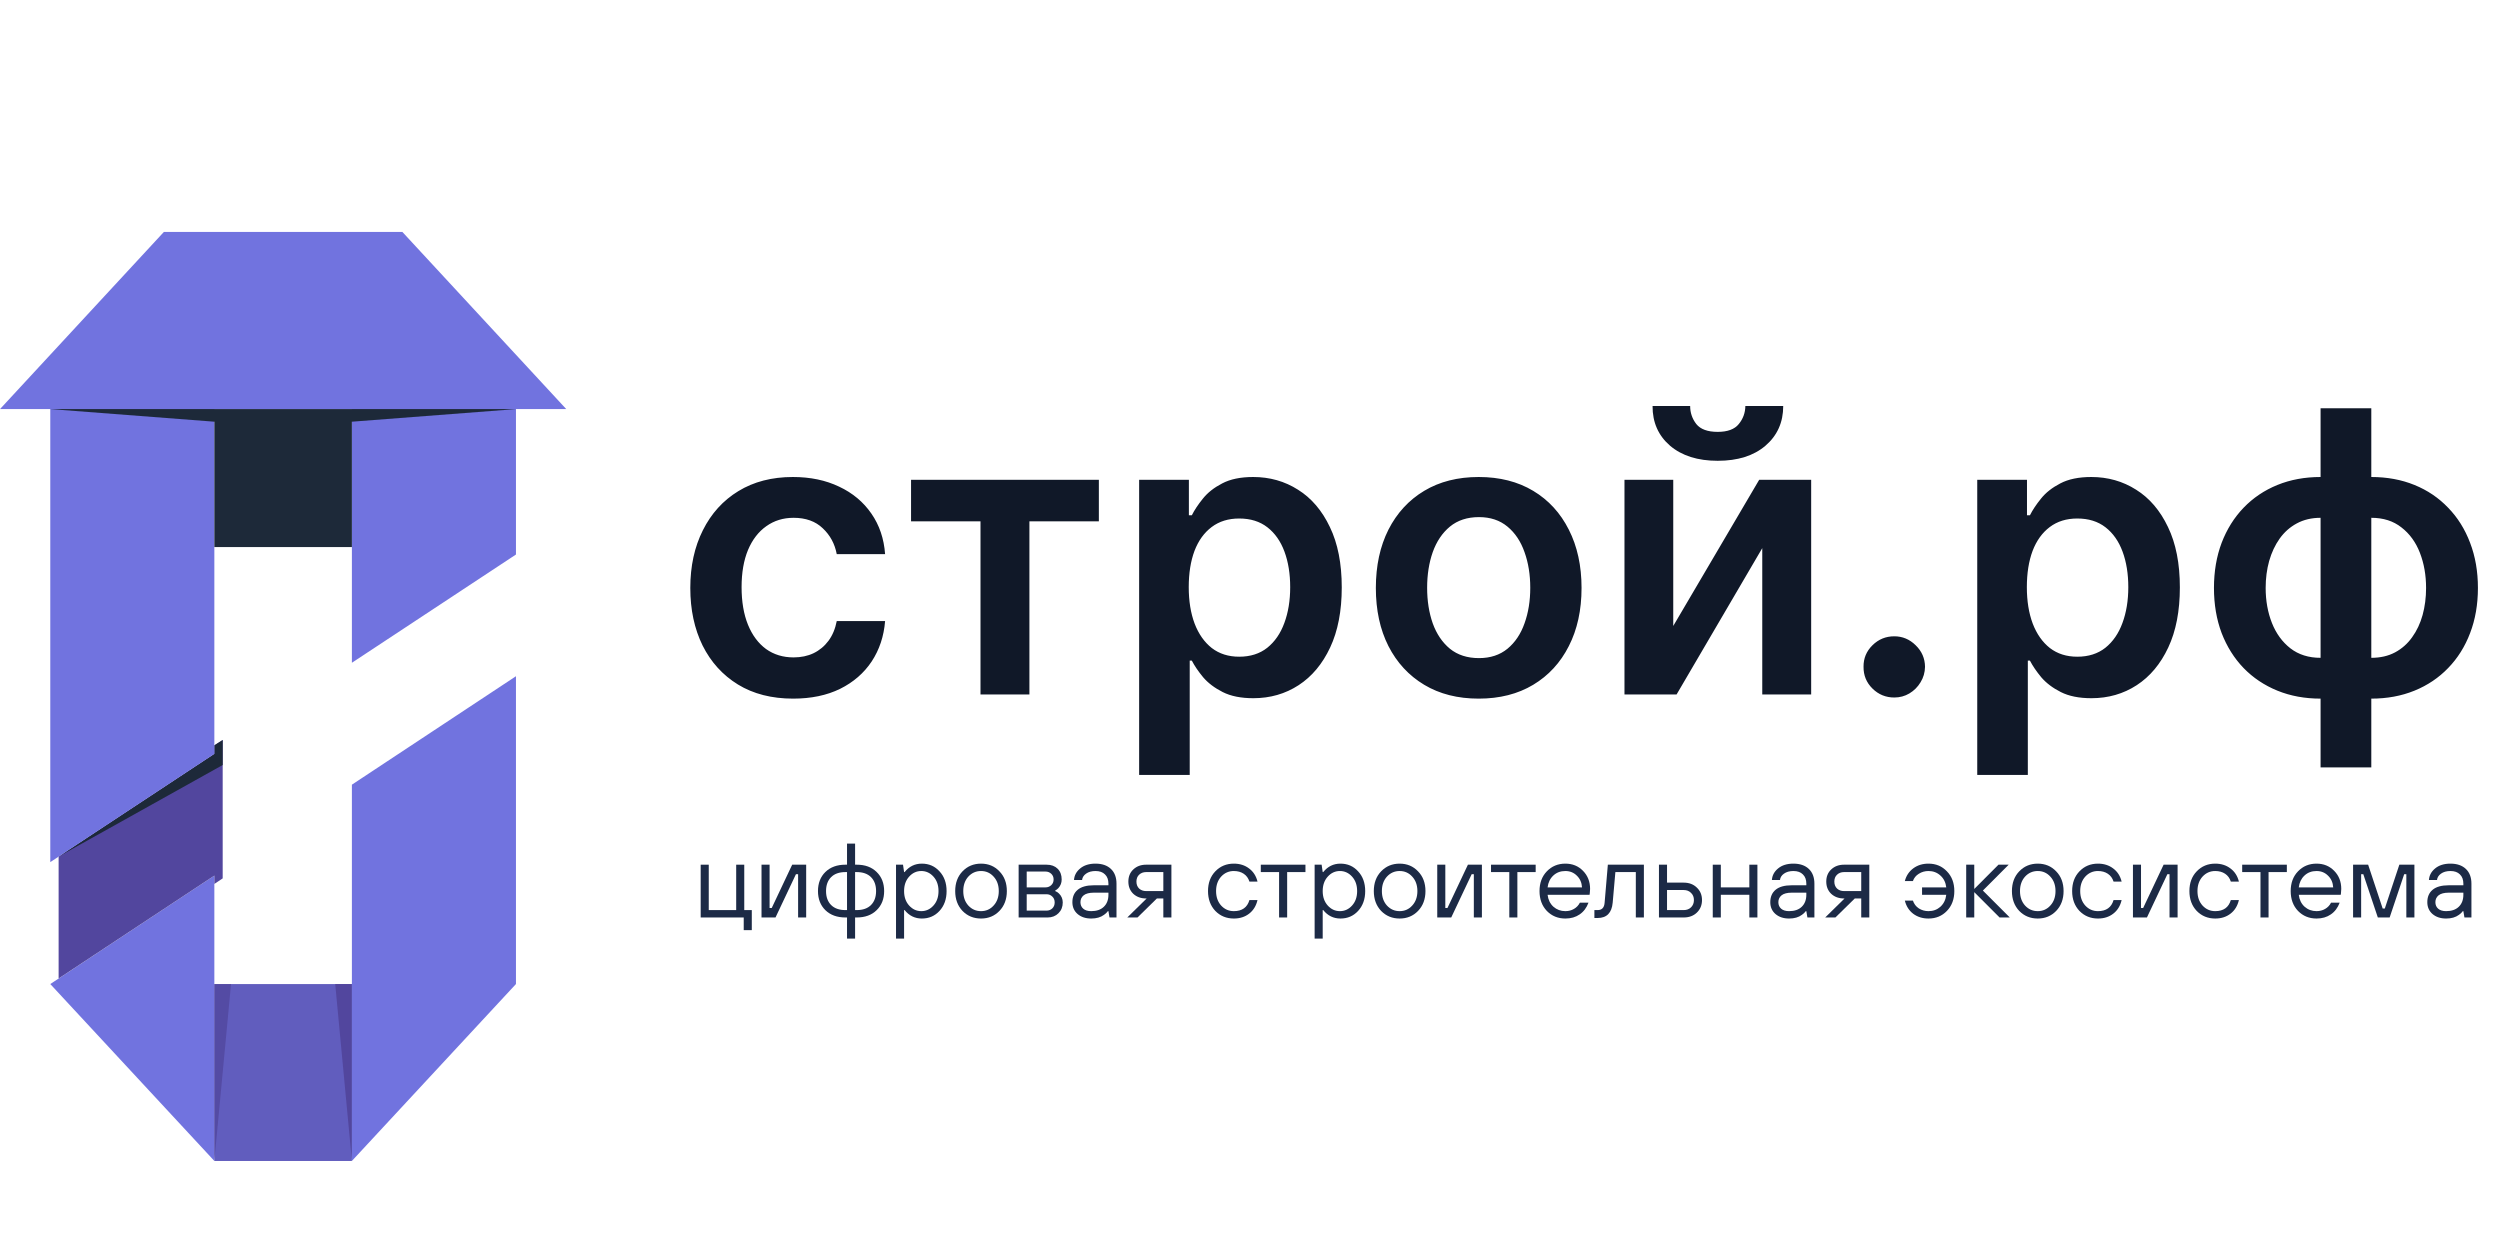
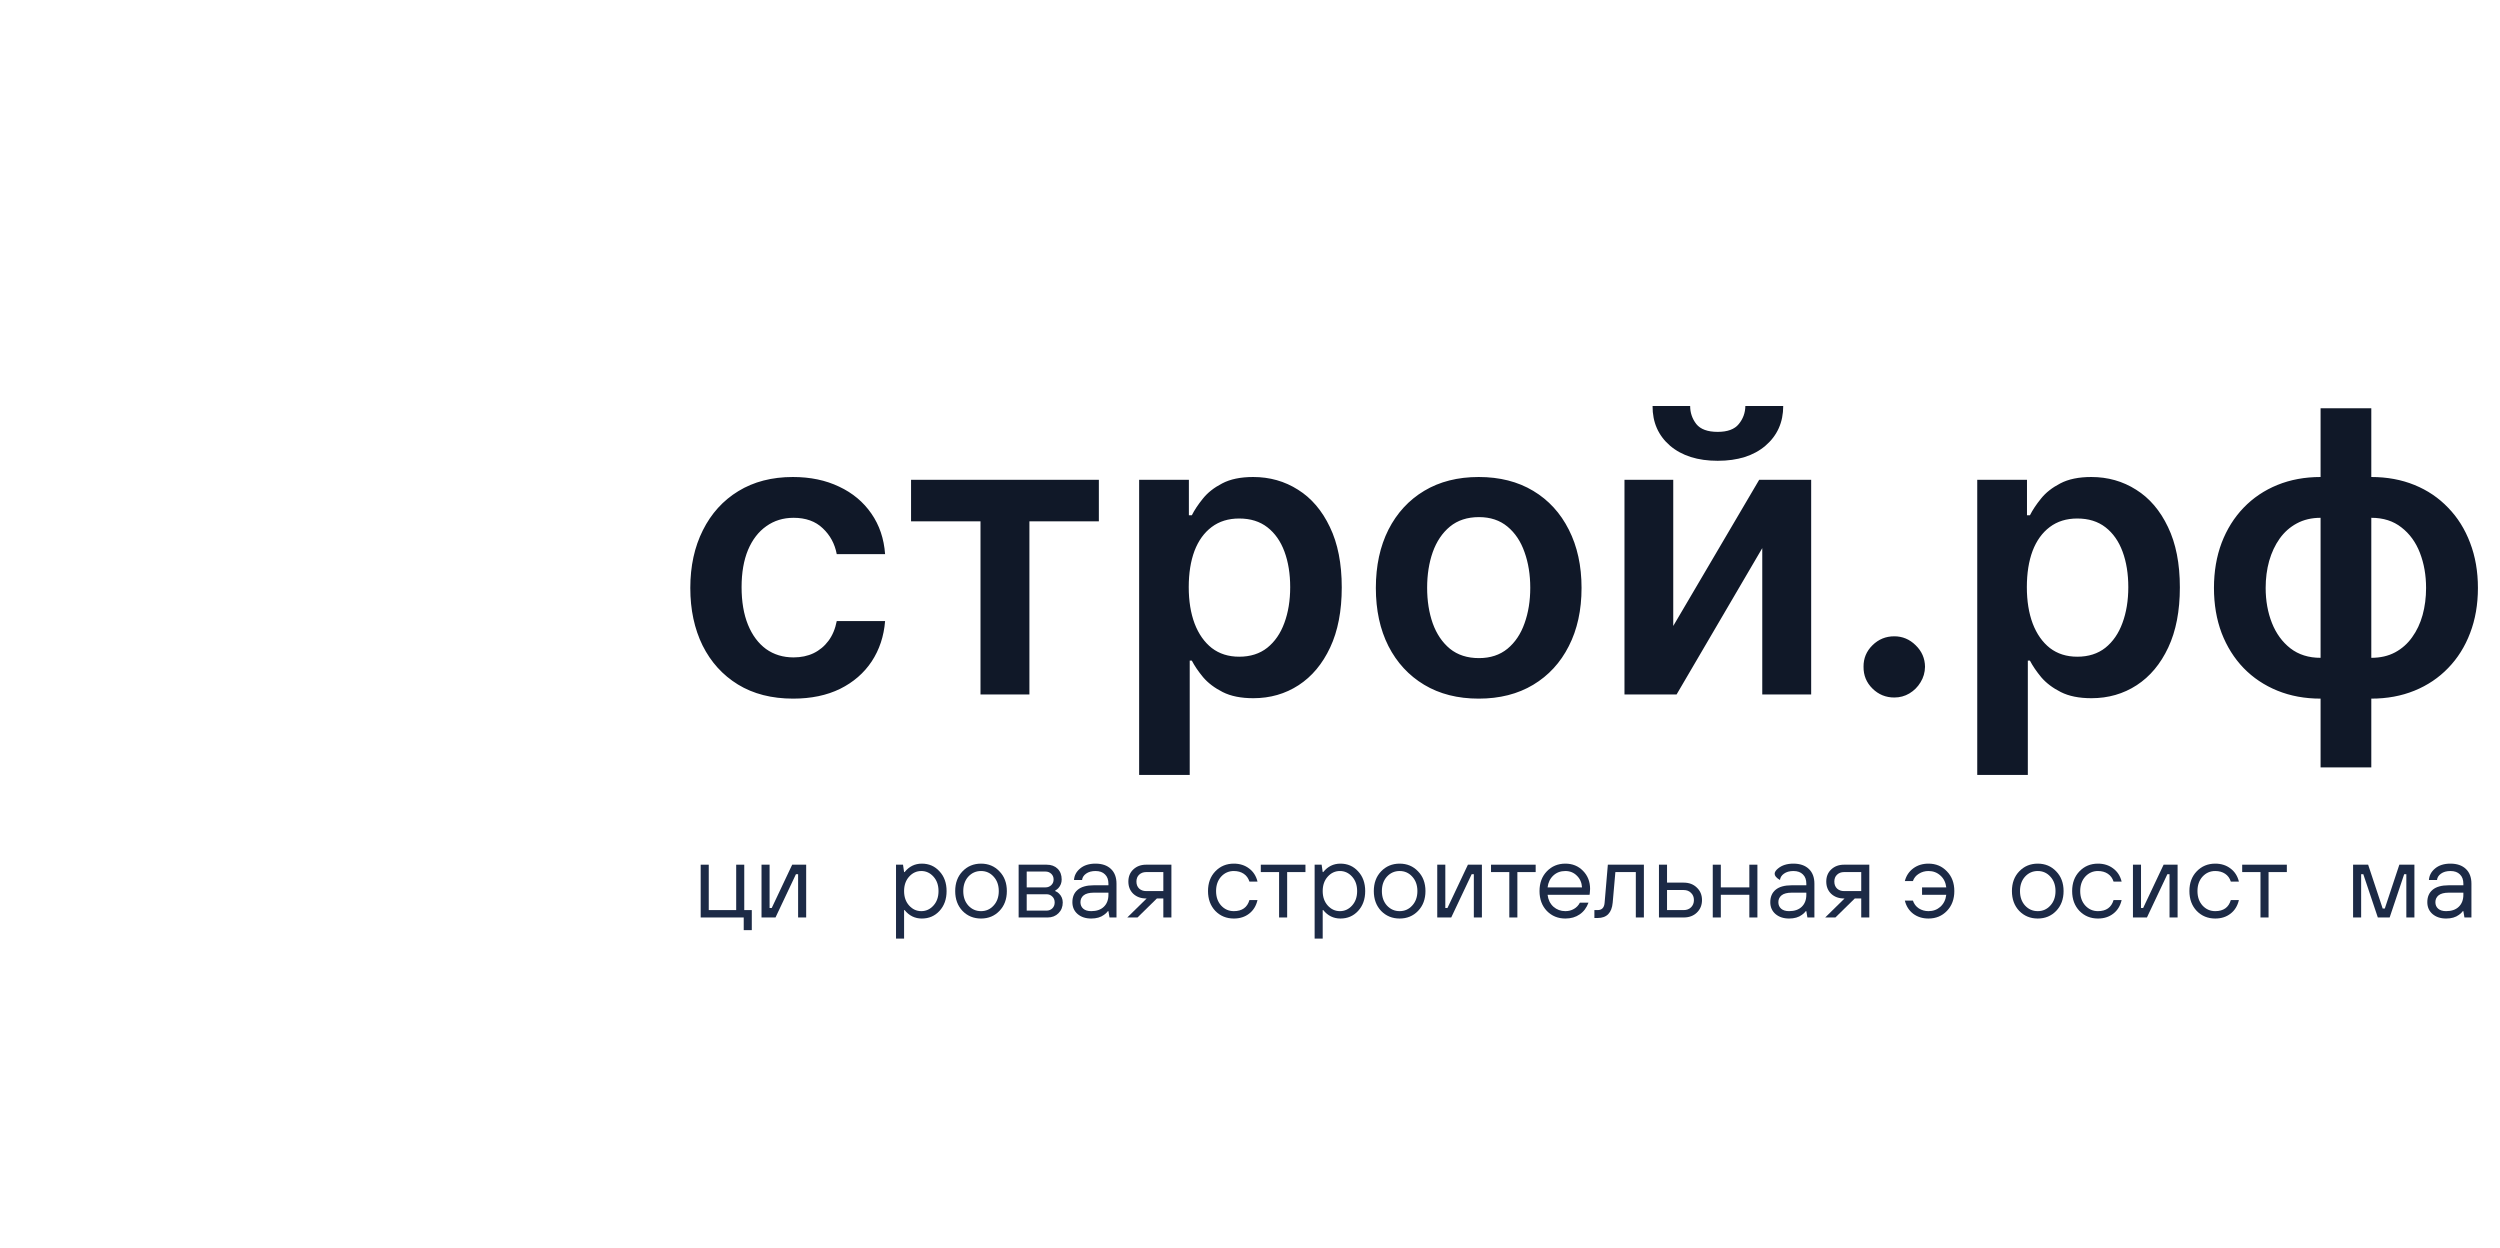
<svg xmlns="http://www.w3.org/2000/svg" width="563" height="281" viewBox="0 0 563 281" fill="none">
  <g clip-path="url(#clip0_4288_4178)">
    <path fill-rule="evenodd" clip-rule="evenodd" d="M11.324 221.607L48.272 197.184V261.446L11.324 221.607Z" fill="#7173DF" />
    <path fill-rule="evenodd" clip-rule="evenodd" d="M13.201 220.357V192.899L48.27 169.776V167.849L50.149 166.645V197.812L48.27 199.065V197.186L13.201 220.357Z" fill="#52469E" />
    <path fill-rule="evenodd" clip-rule="evenodd" d="M13.201 192.899L50.149 172.281V166.645L48.27 167.849V169.776L13.201 192.899Z" fill="#1D2939" />
    <path fill-rule="evenodd" clip-rule="evenodd" d="M79.246 52.234V149.254L116.194 124.878V92.121L79.246 52.234Z" fill="#7173DF" />
    <path fill-rule="evenodd" clip-rule="evenodd" d="M48.272 261.452H79.247V221.613H48.272V261.452Z" fill="#615DBE" />
-     <path opacity="0.8" fill-rule="evenodd" clip-rule="evenodd" d="M48.272 261.452L52.03 221.613H48.272V261.452Z" fill="#52469E" />
    <path fill-rule="evenodd" clip-rule="evenodd" d="M79.247 261.452L75.489 221.613H79.247V261.452Z" fill="#52469E" />
    <path fill-rule="evenodd" clip-rule="evenodd" d="M48.272 52.234V169.775L11.324 194.15V92.121L48.272 52.234Z" fill="#7173DF" />
    <path fill-rule="evenodd" clip-rule="evenodd" d="M63.784 92.121H127.515L90.615 52.234H63.784H36.904L0.004 92.121H63.784Z" fill="#7173DF" />
    <path fill-rule="evenodd" clip-rule="evenodd" d="M116.194 152.285L79.246 176.709V261.444L116.194 221.605V152.285Z" fill="#7173DF" />
    <path fill-rule="evenodd" clip-rule="evenodd" d="M11.324 92.125L48.272 94.967V123.196H79.247V94.967L116.195 92.125H79.247H48.272H11.324Z" fill="#1D2939" />
  </g>
  <path d="M178.617 157.331C173.792 157.331 169.648 156.271 166.187 154.152C162.746 152.034 160.092 149.107 158.225 145.373C156.379 141.617 155.456 137.296 155.456 132.408C155.456 127.498 156.4 123.166 158.288 119.411C160.176 115.635 162.841 112.698 166.281 110.6C169.743 108.481 173.834 107.421 178.554 107.421C182.477 107.421 185.949 108.145 188.97 109.593C192.012 111.019 194.435 113.044 196.239 115.666C198.044 118.268 199.072 121.31 199.323 124.792H188.435C187.995 122.463 186.946 120.523 185.288 118.97C183.652 117.397 181.46 116.61 178.711 116.61C176.383 116.61 174.337 117.24 172.575 118.498C170.813 119.736 169.439 121.519 168.453 123.848C167.487 126.177 167.005 128.967 167.005 132.219C167.005 135.512 167.487 138.345 168.453 140.715C169.418 143.065 170.771 144.88 172.512 146.159C174.274 147.418 176.341 148.047 178.711 148.047C180.39 148.047 181.89 147.733 183.211 147.103C184.554 146.453 185.676 145.52 186.579 144.303C187.481 143.086 188.1 141.607 188.435 139.866H199.323C199.051 143.285 198.044 146.317 196.302 148.96C194.561 151.582 192.19 153.638 189.19 155.128C186.19 156.597 182.666 157.331 178.617 157.331ZM205.169 117.397V108.051H247.463V117.397H231.823V156.387H220.809V117.397H205.169ZM256.534 174.513V108.051H267.736V116.044H268.397C268.985 114.869 269.813 113.621 270.883 112.299C271.953 110.956 273.401 109.813 275.226 108.869C277.051 107.904 279.38 107.421 282.212 107.421C285.946 107.421 289.314 108.376 292.314 110.285C295.335 112.173 297.726 114.974 299.488 118.687C301.272 122.379 302.163 126.911 302.163 132.282C302.163 137.589 301.293 142.1 299.551 145.813C297.81 149.527 295.439 152.359 292.439 154.31C289.439 156.261 286.041 157.236 282.244 157.236C279.474 157.236 277.177 156.775 275.352 155.852C273.527 154.929 272.058 153.817 270.946 152.516C269.855 151.194 269.006 149.946 268.397 148.771H267.925V174.513H256.534ZM267.705 132.219C267.705 135.345 268.146 138.082 269.027 140.432C269.929 142.782 271.219 144.617 272.897 145.939C274.597 147.24 276.653 147.89 279.065 147.89C281.583 147.89 283.691 147.219 285.39 145.876C287.09 144.513 288.37 142.656 289.23 140.306C290.111 137.936 290.551 135.24 290.551 132.219C290.551 129.219 290.121 126.554 289.261 124.226C288.401 121.897 287.121 120.072 285.422 118.75C283.723 117.428 281.604 116.768 279.065 116.768C276.632 116.768 274.565 117.407 272.866 118.687C271.167 119.967 269.876 121.761 268.995 124.068C268.135 126.376 267.705 129.093 267.705 132.219ZM333.003 157.331C328.282 157.331 324.191 156.292 320.73 154.215C317.268 152.138 314.583 149.233 312.674 145.499C310.786 141.764 309.842 137.401 309.842 132.408C309.842 127.414 310.786 123.04 312.674 119.285C314.583 115.53 317.268 112.614 320.73 110.537C324.191 108.46 328.282 107.421 333.003 107.421C337.723 107.421 341.814 108.46 345.276 110.537C348.737 112.614 351.412 115.53 353.3 119.285C355.209 123.04 356.164 127.414 356.164 132.408C356.164 137.401 355.209 141.764 353.3 145.499C351.412 149.233 348.737 152.138 345.276 154.215C341.814 156.292 337.723 157.331 333.003 157.331ZM333.066 148.205C335.625 148.205 337.765 147.502 339.485 146.096C341.206 144.67 342.485 142.761 343.324 140.369C344.185 137.977 344.615 135.313 344.615 132.376C344.615 129.418 344.185 126.743 343.324 124.352C342.485 121.939 341.206 120.019 339.485 118.593C337.765 117.166 335.625 116.453 333.066 116.453C330.443 116.453 328.261 117.166 326.52 118.593C324.8 120.019 323.51 121.939 322.649 124.352C321.81 126.743 321.391 129.418 321.391 132.376C321.391 135.313 321.81 137.977 322.649 140.369C323.51 142.761 324.8 144.67 326.52 146.096C328.261 147.502 330.443 148.205 333.066 148.205ZM376.815 140.967L396.168 108.051H407.875V156.387H396.861V123.439L377.57 156.387H365.832V108.051H376.815V140.967ZM393.053 91.435H401.581C401.581 95.106 400.249 98.086 397.584 100.372C394.941 102.638 391.354 103.771 386.822 103.771C382.333 103.771 378.756 102.638 376.091 100.372C373.448 98.086 372.137 95.106 372.158 91.435H380.623C380.623 92.946 381.084 94.299 382.007 95.495C382.952 96.669 384.556 97.257 386.822 97.257C389.046 97.257 390.63 96.669 391.574 95.495C392.539 94.32 393.032 92.967 393.053 91.435ZM426.591 157.079C424.682 157.079 423.045 156.408 421.682 155.065C420.318 153.722 419.647 152.086 419.668 150.156C419.647 148.268 420.318 146.652 421.682 145.31C423.045 143.967 424.682 143.296 426.591 143.296C428.437 143.296 430.042 143.967 431.406 145.31C432.79 146.652 433.493 148.268 433.514 150.156C433.493 151.436 433.157 152.6 432.507 153.649C431.878 154.698 431.038 155.537 429.989 156.166C428.961 156.775 427.829 157.079 426.591 157.079ZM445.275 174.513V108.051H456.478V116.044H457.139C457.727 114.869 458.555 113.621 459.625 112.299C460.695 110.956 462.143 109.813 463.968 108.869C465.793 107.904 468.122 107.421 470.954 107.421C474.688 107.421 478.055 108.376 481.055 110.285C484.076 112.173 486.468 114.974 488.23 118.687C490.013 122.379 490.905 126.911 490.905 132.282C490.905 137.589 490.034 142.1 488.293 145.813C486.552 149.527 484.181 152.359 481.181 154.31C478.181 156.261 474.783 157.236 470.985 157.236C468.216 157.236 465.919 156.775 464.094 155.852C462.269 154.929 460.8 153.817 459.688 152.516C458.597 151.194 457.748 149.946 457.139 148.771H456.667V174.513H445.275ZM456.447 132.219C456.447 135.345 456.887 138.082 457.769 140.432C458.671 142.782 459.961 144.617 461.639 145.939C463.338 147.24 465.394 147.89 467.807 147.89C470.325 147.89 472.433 147.219 474.132 145.876C475.832 144.513 477.111 142.656 477.971 140.306C478.853 137.936 479.293 135.24 479.293 132.219C479.293 129.219 478.863 126.554 478.003 124.226C477.143 121.897 475.863 120.072 474.164 118.75C472.464 117.428 470.346 116.768 467.807 116.768C465.373 116.768 463.307 117.407 461.608 118.687C459.908 119.967 458.618 121.761 457.737 124.068C456.877 126.376 456.447 129.093 456.447 132.219ZM522.594 172.813V91.939H534.017V172.813H522.594ZM522.594 157.331C519.049 157.331 515.807 156.733 512.87 155.537C509.933 154.341 507.395 152.642 505.255 150.439C503.136 148.236 501.489 145.614 500.314 142.572C499.16 139.509 498.583 136.121 498.583 132.408C498.583 128.694 499.16 125.306 500.314 122.243C501.489 119.18 503.136 116.547 505.255 114.344C507.395 112.121 509.933 110.411 512.87 109.215C515.807 108.019 519.049 107.421 522.594 107.421H525.017V157.331H522.594ZM522.594 148.142H524.01V116.61H522.594C520.58 116.61 518.797 117.03 517.244 117.869C515.713 118.687 514.423 119.831 513.374 121.299C512.346 122.747 511.559 124.425 511.014 126.334C510.489 128.222 510.227 130.247 510.227 132.408C510.227 135.282 510.699 137.915 511.643 140.306C512.587 142.677 513.972 144.575 515.797 146.002C517.643 147.429 519.909 148.142 522.594 148.142ZM534.017 157.331H531.594V107.421H534.017C537.563 107.421 540.804 108.019 543.741 109.215C546.678 110.411 549.206 112.121 551.325 114.344C553.465 116.547 555.112 119.18 556.266 122.243C557.441 125.306 558.028 128.694 558.028 132.408C558.028 136.121 557.441 139.509 556.266 142.572C555.112 145.614 553.465 148.236 551.325 150.439C549.206 152.642 546.678 154.341 543.741 155.537C540.804 156.733 537.563 157.331 534.017 157.331ZM534.017 148.142C536.052 148.142 537.836 147.733 539.367 146.915C540.898 146.096 542.178 144.964 543.206 143.516C544.255 142.068 545.042 140.401 545.566 138.512C546.091 136.603 546.353 134.568 546.353 132.408C546.353 129.533 545.892 126.9 544.968 124.509C544.045 122.117 542.661 120.208 540.815 118.782C538.989 117.334 536.724 116.61 534.017 116.61H532.601V148.142H534.017Z" fill="#101828" />
  <path d="M157.794 206.615V194.728H159.611V204.951H165.79V194.728H167.607V204.951H169.303V209.468H167.486V206.615H157.794Z" fill="#1C2A46" />
  <path d="M171.494 206.615V194.728H173.312V204.475H173.796L178.4 194.728H181.55V206.615H179.733V196.867H179.248L174.644 206.615H171.494Z" fill="#1C2A46" />
-   <path d="M190.75 211.37V206.615H190.387C188.513 206.615 187.01 206.068 185.88 204.975C184.765 203.881 184.208 202.447 184.208 200.671C184.208 198.896 184.765 197.462 185.88 196.368C187.01 195.274 188.513 194.728 190.387 194.728H190.75V189.973H192.567V194.728H192.931C194.805 194.728 196.299 195.274 197.413 196.368C198.544 197.462 199.11 198.896 199.11 200.671C199.11 202.447 198.544 203.881 197.413 204.975C196.299 206.068 194.805 206.615 192.931 206.615H192.567V211.37H190.75ZM190.387 204.951H190.75V196.392H190.387C188.997 196.392 187.923 196.772 187.164 197.533C186.405 198.294 186.025 199.34 186.025 200.671C186.025 202.003 186.405 203.049 187.164 203.81C187.923 204.571 188.997 204.951 190.387 204.951ZM192.567 204.951H192.931C194.32 204.951 195.394 204.571 196.153 203.81C196.913 203.049 197.292 202.003 197.292 200.671C197.292 199.34 196.913 198.294 196.153 197.533C195.394 196.772 194.32 196.392 192.931 196.392H192.567V204.951Z" fill="#1C2A46" />
  <path d="M201.783 211.37V194.728H203.358L203.6 196.392H203.721C204.739 195.124 206.031 194.49 207.598 194.49C209.197 194.49 210.522 195.068 211.572 196.225C212.638 197.367 213.171 198.849 213.171 200.671C213.171 202.494 212.638 203.984 211.572 205.141C210.522 206.282 209.197 206.853 207.598 206.853C206.031 206.853 204.739 206.219 203.721 204.951H203.6V211.37H201.783ZM204.739 203.929C205.498 204.769 206.411 205.189 207.477 205.189C208.543 205.189 209.456 204.769 210.215 203.929C210.974 203.089 211.354 202.003 211.354 200.671C211.354 199.34 210.974 198.254 210.215 197.414C209.456 196.574 208.543 196.154 207.477 196.154C206.411 196.154 205.498 196.574 204.739 197.414C203.979 198.254 203.6 199.34 203.6 200.671C203.6 202.003 203.979 203.089 204.739 203.929Z" fill="#1C2A46" />
  <path d="M225.07 205.141C223.972 206.282 222.59 206.853 220.927 206.853C219.263 206.853 217.874 206.282 216.759 205.141C215.66 203.984 215.111 202.494 215.111 200.671C215.111 198.849 215.66 197.367 216.759 196.225C217.874 195.068 219.263 194.49 220.927 194.49C222.59 194.49 223.972 195.068 225.07 196.225C226.185 197.367 226.742 198.849 226.742 200.671C226.742 202.494 226.185 203.984 225.07 205.141ZM218.067 203.929C218.843 204.769 219.796 205.189 220.927 205.189C222.057 205.189 223.002 204.769 223.762 203.929C224.537 203.089 224.925 202.003 224.925 200.671C224.925 199.34 224.537 198.254 223.762 197.414C223.002 196.574 222.057 196.154 220.927 196.154C219.796 196.154 218.843 196.574 218.067 197.414C217.308 198.254 216.929 199.34 216.929 200.671C216.929 202.003 217.308 203.089 218.067 203.929Z" fill="#1C2A46" />
  <path d="M229.397 206.615V194.728H235.697C236.731 194.728 237.555 195.029 238.168 195.631C238.782 196.233 239.089 197.042 239.089 198.056C239.089 198.801 238.847 199.443 238.362 199.982C238.136 200.22 237.894 200.41 237.635 200.553V200.671C237.91 200.767 238.193 200.949 238.483 201.218C239.049 201.773 239.331 202.447 239.331 203.239C239.331 204.222 239.008 205.03 238.362 205.664C237.716 206.298 236.908 206.615 235.939 206.615H229.397ZM231.214 205.07H235.697C236.198 205.07 236.626 204.903 236.981 204.571C237.336 204.222 237.514 203.778 237.514 203.239C237.514 202.684 237.336 202.241 236.981 201.908C236.626 201.559 236.198 201.385 235.697 201.385H231.214V205.07ZM231.214 199.839H235.455C235.955 199.839 236.383 199.673 236.739 199.34C237.094 199.007 237.272 198.579 237.272 198.056C237.272 197.533 237.094 197.105 236.739 196.772C236.383 196.439 235.955 196.273 235.455 196.273H231.214V199.839Z" fill="#1C2A46" />
  <path d="M249.86 206.615L249.618 205.189H249.497C249.271 205.506 248.98 205.783 248.625 206.021C247.882 206.576 246.92 206.853 245.741 206.853C244.481 206.853 243.455 206.512 242.664 205.831C241.889 205.149 241.501 204.261 241.501 203.168C241.501 201.979 241.897 201.052 242.688 200.386C243.496 199.705 244.715 199.364 246.347 199.364H249.618V199.007C249.618 198.104 249.36 197.406 248.843 196.915C248.342 196.408 247.631 196.154 246.71 196.154C245.838 196.154 245.127 196.352 244.578 196.749C244.045 197.129 243.746 197.604 243.682 198.175H241.864C241.929 197.161 242.389 196.297 243.245 195.584C244.118 194.854 245.273 194.49 246.71 194.49C248.18 194.49 249.335 194.886 250.175 195.679C251.015 196.471 251.435 197.581 251.435 199.007V206.615H249.86ZM249.618 201.504V201.028H246.347C245.313 201.028 244.546 201.226 244.045 201.622C243.56 202.019 243.318 202.534 243.318 203.168C243.318 203.786 243.528 204.277 243.948 204.642C244.368 205.006 244.966 205.189 245.741 205.189C246.953 205.189 247.898 204.864 248.576 204.214C249.271 203.548 249.618 202.645 249.618 201.504Z" fill="#1C2A46" />
  <path d="M253.865 206.615L258.227 202.336H258.105C256.942 202.336 255.981 201.987 255.222 201.29C254.479 200.576 254.107 199.657 254.107 198.532C254.107 197.406 254.479 196.495 255.222 195.798C255.981 195.084 256.942 194.728 258.105 194.728H263.8V206.615H261.982V202.336H260.528L256.167 206.615H253.865ZM258.105 200.671H261.982V196.392H258.105C257.475 196.392 256.95 196.59 256.53 196.986C256.127 197.367 255.925 197.882 255.925 198.532C255.925 199.182 256.127 199.705 256.53 200.101C256.95 200.481 257.475 200.671 258.105 200.671Z" fill="#1C2A46" />
  <path d="M281.372 202.692H283.19C282.883 204.008 282.253 205.03 281.3 205.759C280.363 206.488 279.216 206.853 277.859 206.853C276.195 206.853 274.806 206.282 273.691 205.141C272.593 203.984 272.044 202.494 272.044 200.671C272.044 198.849 272.593 197.367 273.691 196.225C274.806 195.068 276.195 194.49 277.859 194.49C279.2 194.49 280.347 194.854 281.3 195.584C282.253 196.297 282.883 197.28 283.19 198.532H281.372C281.13 197.771 280.702 197.184 280.088 196.772C279.474 196.36 278.731 196.154 277.859 196.154C276.728 196.154 275.775 196.574 275 197.414C274.241 198.254 273.861 199.34 273.861 200.671C273.861 202.003 274.241 203.089 275 203.929C275.775 204.769 276.728 205.189 277.859 205.189C279.717 205.189 280.888 204.357 281.372 202.692Z" fill="#1C2A46" />
  <path d="M288.051 206.615V196.392H283.932V194.728H293.988V196.392H289.868V206.615H288.051Z" fill="#1C2A46" />
  <path d="M296.055 211.37V194.728H297.63L297.872 196.392H297.993C299.011 195.124 300.303 194.49 301.87 194.49C303.469 194.49 304.794 195.068 305.844 196.225C306.91 197.367 307.443 198.849 307.443 200.671C307.443 202.494 306.91 203.984 305.844 205.141C304.794 206.282 303.469 206.853 301.87 206.853C300.303 206.853 299.011 206.219 297.993 204.951H297.872V211.37H296.055ZM299.011 203.929C299.77 204.769 300.683 205.189 301.749 205.189C302.815 205.189 303.728 204.769 304.487 203.929C305.246 203.089 305.626 202.003 305.626 200.671C305.626 199.34 305.246 198.254 304.487 197.414C303.728 196.574 302.815 196.154 301.749 196.154C300.683 196.154 299.77 196.574 299.011 197.414C298.252 198.254 297.872 199.34 297.872 200.671C297.872 202.003 298.252 203.089 299.011 203.929Z" fill="#1C2A46" />
  <path d="M319.342 205.141C318.244 206.282 316.863 206.853 315.199 206.853C313.535 206.853 312.146 206.282 311.031 205.141C309.933 203.984 309.383 202.494 309.383 200.671C309.383 198.849 309.933 197.367 311.031 196.225C312.146 195.068 313.535 194.49 315.199 194.49C316.863 194.49 318.244 195.068 319.342 196.225C320.457 197.367 321.014 198.849 321.014 200.671C321.014 202.494 320.457 203.984 319.342 205.141ZM312.34 203.929C313.115 204.769 314.068 205.189 315.199 205.189C316.33 205.189 317.275 204.769 318.034 203.929C318.809 203.089 319.197 202.003 319.197 200.671C319.197 199.34 318.809 198.254 318.034 197.414C317.275 196.574 316.33 196.154 315.199 196.154C314.068 196.154 313.115 196.574 312.34 197.414C311.58 198.254 311.201 199.34 311.201 200.671C311.201 202.003 311.58 203.089 312.34 203.929Z" fill="#1C2A46" />
  <path d="M323.669 206.615V194.728H325.486V204.475H325.971L330.575 194.728H333.725V206.615H331.907V196.867H331.423L326.819 206.615H323.669Z" fill="#1C2A46" />
  <path d="M339.896 206.615V196.392H335.777V194.728H345.832V196.392H341.713V206.615H339.896Z" fill="#1C2A46" />
  <path d="M355.786 203.287H357.724C357.304 204.428 356.642 205.308 355.738 205.926C354.849 206.544 353.775 206.853 352.515 206.853C350.851 206.853 349.462 206.282 348.347 205.141C347.249 203.984 346.699 202.494 346.699 200.671C346.699 198.849 347.249 197.367 348.347 196.225C349.462 195.068 350.851 194.49 352.515 194.49C354.114 194.49 355.439 195.029 356.489 196.107C357.555 197.184 358.088 198.548 358.088 200.196C358.088 200.45 358.064 200.79 358.015 201.218L357.967 201.504H348.517C348.646 202.613 349.082 203.509 349.825 204.19C350.584 204.856 351.481 205.189 352.515 205.189C353.242 205.189 353.888 205.022 354.453 204.689C355.035 204.357 355.479 203.889 355.786 203.287ZM348.517 199.839H356.271C356.206 198.761 355.818 197.882 355.107 197.2C354.413 196.503 353.549 196.154 352.515 196.154C351.433 196.154 350.528 196.495 349.801 197.176C349.074 197.858 348.646 198.746 348.517 199.839Z" fill="#1C2A46" />
  <path d="M359.058 206.734V204.951H359.785C360.754 204.951 361.279 204.396 361.36 203.287L362.087 194.728H370.204V206.615H368.387V196.392H363.783L363.177 203.287C362.967 205.585 361.836 206.734 359.785 206.734H359.058Z" fill="#1C2A46" />
  <path d="M373.597 206.615V194.728H375.415V198.769H379.17C380.382 198.769 381.367 199.142 382.127 199.887C382.902 200.616 383.29 201.551 383.29 202.692C383.29 203.834 382.902 204.777 382.127 205.522C381.367 206.251 380.382 206.615 379.17 206.615H373.597ZM375.415 204.951H379.17C379.849 204.951 380.398 204.745 380.818 204.333C381.254 203.905 381.472 203.358 381.472 202.692C381.472 202.027 381.254 201.488 380.818 201.076C380.398 200.648 379.849 200.434 379.17 200.434H375.415V204.951Z" fill="#1C2A46" />
  <path d="M385.713 206.615V194.728H387.53V199.839H393.951V194.728H395.768V206.615H393.951V201.504H387.53V206.615H385.713Z" fill="#1C2A46" />
-   <path d="M407.028 206.615L406.786 205.189H406.665C406.438 205.506 406.148 205.783 405.792 206.021C405.049 206.576 404.088 206.853 402.909 206.853C401.649 206.853 400.623 206.512 399.831 205.831C399.056 205.149 398.668 204.261 398.668 203.168C398.668 201.979 399.064 201.052 399.856 200.386C400.663 199.705 401.883 199.364 403.515 199.364H406.786V199.007C406.786 198.104 406.527 197.406 406.01 196.915C405.51 196.408 404.799 196.154 403.878 196.154C403.006 196.154 402.295 196.352 401.746 196.749C401.213 197.129 400.914 197.604 400.849 198.175H399.032C399.096 197.161 399.557 196.297 400.413 195.584C401.285 194.854 402.44 194.49 403.878 194.49C405.348 194.49 406.503 194.886 407.343 195.679C408.183 196.471 408.603 197.581 408.603 199.007V206.615H407.028ZM406.786 201.504V201.028H403.515C402.481 201.028 401.713 201.226 401.213 201.622C400.728 202.019 400.486 202.534 400.486 203.168C400.486 203.786 400.696 204.277 401.116 204.642C401.536 205.006 402.133 205.189 402.909 205.189C404.12 205.189 405.065 204.864 405.744 204.214C406.438 203.548 406.786 202.645 406.786 201.504Z" fill="#1C2A46" />
+   <path d="M407.028 206.615L406.786 205.189H406.665C406.438 205.506 406.148 205.783 405.792 206.021C405.049 206.576 404.088 206.853 402.909 206.853C401.649 206.853 400.623 206.512 399.831 205.831C399.056 205.149 398.668 204.261 398.668 203.168C398.668 201.979 399.064 201.052 399.856 200.386C400.663 199.705 401.883 199.364 403.515 199.364H406.786V199.007C406.786 198.104 406.527 197.406 406.01 196.915C405.51 196.408 404.799 196.154 403.878 196.154C403.006 196.154 402.295 196.352 401.746 196.749C401.213 197.129 400.914 197.604 400.849 198.175C399.096 197.161 399.557 196.297 400.413 195.584C401.285 194.854 402.44 194.49 403.878 194.49C405.348 194.49 406.503 194.886 407.343 195.679C408.183 196.471 408.603 197.581 408.603 199.007V206.615H407.028ZM406.786 201.504V201.028H403.515C402.481 201.028 401.713 201.226 401.213 201.622C400.728 202.019 400.486 202.534 400.486 203.168C400.486 203.786 400.696 204.277 401.116 204.642C401.536 205.006 402.133 205.189 402.909 205.189C404.12 205.189 405.065 204.864 405.744 204.214C406.438 203.548 406.786 202.645 406.786 201.504Z" fill="#1C2A46" />
  <path d="M411.033 206.615L415.394 202.336H415.273C414.11 202.336 413.149 201.987 412.39 201.29C411.646 200.576 411.275 199.657 411.275 198.532C411.275 197.406 411.646 196.495 412.39 195.798C413.149 195.084 414.11 194.728 415.273 194.728H420.967V206.615H419.15V202.336H417.696L413.335 206.615H411.033ZM415.273 200.671H419.15V196.392H415.273C414.643 196.392 414.118 196.59 413.698 196.986C413.294 197.367 413.092 197.882 413.092 198.532C413.092 199.182 413.294 199.705 413.698 200.101C414.118 200.481 414.643 200.671 415.273 200.671Z" fill="#1C2A46" />
  <path d="M428.969 202.811H430.786C431.029 203.556 431.473 204.143 432.119 204.571C432.765 204.983 433.492 205.189 434.3 205.189C435.35 205.189 436.246 204.856 436.989 204.19C437.732 203.509 438.169 202.613 438.298 201.504H432.846V199.839H438.298C438.169 198.73 437.732 197.842 436.989 197.176C436.246 196.495 435.35 196.154 434.3 196.154C433.492 196.154 432.765 196.36 432.119 196.772C431.473 197.169 431.029 197.715 430.786 198.413H428.969C429.276 197.224 429.906 196.273 430.859 195.56C431.812 194.847 432.959 194.49 434.3 194.49C435.964 194.49 437.345 195.068 438.443 196.225C439.558 197.367 440.115 198.849 440.115 200.671C440.115 202.494 439.558 203.984 438.443 205.141C437.345 206.282 435.964 206.853 434.3 206.853C432.959 206.853 431.812 206.496 430.859 205.783C429.906 205.054 429.276 204.063 428.969 202.811Z" fill="#1C2A46" />
-   <path d="M442.787 206.615V194.728H444.604V200.196L450.056 194.728H452.358L446.543 200.553L452.6 206.615H450.299L444.604 200.909V206.615H442.787Z" fill="#1C2A46" />
  <path d="M463.046 205.141C461.947 206.282 460.566 206.853 458.902 206.853C457.238 206.853 455.849 206.282 454.735 205.141C453.636 203.984 453.087 202.494 453.087 200.671C453.087 198.849 453.636 197.367 454.735 196.225C455.849 195.068 457.238 194.49 458.902 194.49C460.566 194.49 461.947 195.068 463.046 196.225C464.16 197.367 464.718 198.849 464.718 200.671C464.718 202.494 464.16 203.984 463.046 205.141ZM456.043 203.929C456.818 204.769 457.772 205.189 458.902 205.189C460.033 205.189 460.978 204.769 461.737 203.929C462.513 203.089 462.9 202.003 462.9 200.671C462.9 199.34 462.513 198.254 461.737 197.414C460.978 196.574 460.033 196.154 458.902 196.154C457.772 196.154 456.818 196.574 456.043 197.414C455.284 198.254 454.904 199.34 454.904 200.671C454.904 202.003 455.284 203.089 456.043 203.929Z" fill="#1C2A46" />
  <path d="M475.974 202.692H477.792C477.485 204.008 476.855 205.03 475.902 205.759C474.965 206.488 473.818 206.853 472.461 206.853C470.797 206.853 469.408 206.282 468.293 205.141C467.195 203.984 466.646 202.494 466.646 200.671C466.646 198.849 467.195 197.367 468.293 196.225C469.408 195.068 470.797 194.49 472.461 194.49C473.802 194.49 474.949 194.854 475.902 195.584C476.855 196.297 477.485 197.28 477.792 198.532H475.974C475.732 197.771 475.304 197.184 474.69 196.772C474.076 196.36 473.333 196.154 472.461 196.154C471.33 196.154 470.377 196.574 469.602 197.414C468.843 198.254 468.463 199.34 468.463 200.671C468.463 202.003 468.843 203.089 469.602 203.929C470.377 204.769 471.33 205.189 472.461 205.189C474.319 205.189 475.49 204.357 475.974 202.692Z" fill="#1C2A46" />
  <path d="M480.34 206.615V194.728H482.157V204.475H482.642L487.245 194.728H490.395V206.615H488.578V196.867H488.094L483.49 206.615H480.34Z" fill="#1C2A46" />
  <path d="M502.382 202.692H504.199C503.892 204.008 503.262 205.03 502.309 205.759C501.372 206.488 500.225 206.853 498.869 206.853C497.205 206.853 495.816 206.282 494.701 205.141C493.602 203.984 493.053 202.494 493.053 200.671C493.053 198.849 493.602 197.367 494.701 196.225C495.816 195.068 497.205 194.49 498.869 194.49C500.209 194.49 501.356 194.854 502.309 195.584C503.262 196.297 503.892 197.28 504.199 198.532H502.382C502.14 197.771 501.712 197.184 501.098 196.772C500.484 196.36 499.741 196.154 498.869 196.154C497.738 196.154 496.785 196.574 496.009 197.414C495.25 198.254 494.871 199.34 494.871 200.671C494.871 202.003 495.25 203.089 496.009 203.929C496.785 204.769 497.738 205.189 498.869 205.189C500.726 205.189 501.897 204.357 502.382 202.692Z" fill="#1C2A46" />
  <path d="M509.061 206.615V196.392H504.941V194.728H514.997V196.392H510.878V206.615H509.061Z" fill="#1C2A46" />
-   <path d="M524.951 203.287H526.889C526.469 204.428 525.807 205.308 524.902 205.926C524.014 206.544 522.939 206.853 521.679 206.853C520.016 206.853 518.626 206.282 517.512 205.141C516.413 203.984 515.864 202.494 515.864 200.671C515.864 198.849 516.413 197.367 517.512 196.225C518.626 195.068 520.016 194.49 521.679 194.49C523.279 194.49 524.603 195.029 525.653 196.107C526.719 197.184 527.252 198.548 527.252 200.196C527.252 200.45 527.228 200.79 527.18 201.218L527.131 201.504H517.681C517.811 202.613 518.247 203.509 518.99 204.19C519.749 204.856 520.646 205.189 521.679 205.189C522.406 205.189 523.052 205.022 523.618 204.689C524.199 204.357 524.644 203.889 524.951 203.287ZM517.681 199.839H525.435C525.371 198.761 524.983 197.882 524.272 197.2C523.577 196.503 522.713 196.154 521.679 196.154C520.597 196.154 519.693 196.495 518.966 197.176C518.239 197.858 517.811 198.746 517.681 199.839Z" fill="#1C2A46" />
  <path d="M529.913 206.615V194.728H533.305L536.576 204.594H537.061L540.332 194.728H543.725V206.615H541.907V196.867H541.423L538.151 206.615H535.486L532.215 196.867H531.73V206.615H529.913Z" fill="#1C2A46" />
  <path d="M554.991 206.615L554.749 205.189H554.627C554.401 205.506 554.11 205.783 553.755 206.021C553.012 206.576 552.051 206.853 550.872 206.853C549.612 206.853 548.586 206.512 547.794 205.831C547.019 205.149 546.631 204.261 546.631 203.168C546.631 201.979 547.027 201.052 547.819 200.386C548.626 199.705 549.846 199.364 551.477 199.364H554.749V199.007C554.749 198.104 554.49 197.406 553.973 196.915C553.472 196.408 552.762 196.154 551.841 196.154C550.969 196.154 550.258 196.352 549.709 196.749C549.175 197.129 548.877 197.604 548.812 198.175H546.995C547.059 197.161 547.52 196.297 548.376 195.584C549.248 194.854 550.403 194.49 551.841 194.49C553.311 194.49 554.466 194.886 555.306 195.679C556.146 196.471 556.566 197.581 556.566 199.007V206.615H554.991ZM554.749 201.504V201.028H551.477C550.444 201.028 549.676 201.226 549.175 201.622C548.691 202.019 548.449 202.534 548.449 203.168C548.449 203.786 548.659 204.277 549.079 204.642C549.499 205.006 550.096 205.189 550.872 205.189C552.083 205.189 553.028 204.864 553.707 204.214C554.401 203.548 554.749 202.645 554.749 201.504Z" fill="#1C2A46" />
  <defs>
    <clipPath id="clip0_4288_4178">
-       <rect width="127.512" height="209.456" fill="white" transform="translate(0 52.109)" />
-     </clipPath>
+       </clipPath>
  </defs>
</svg>